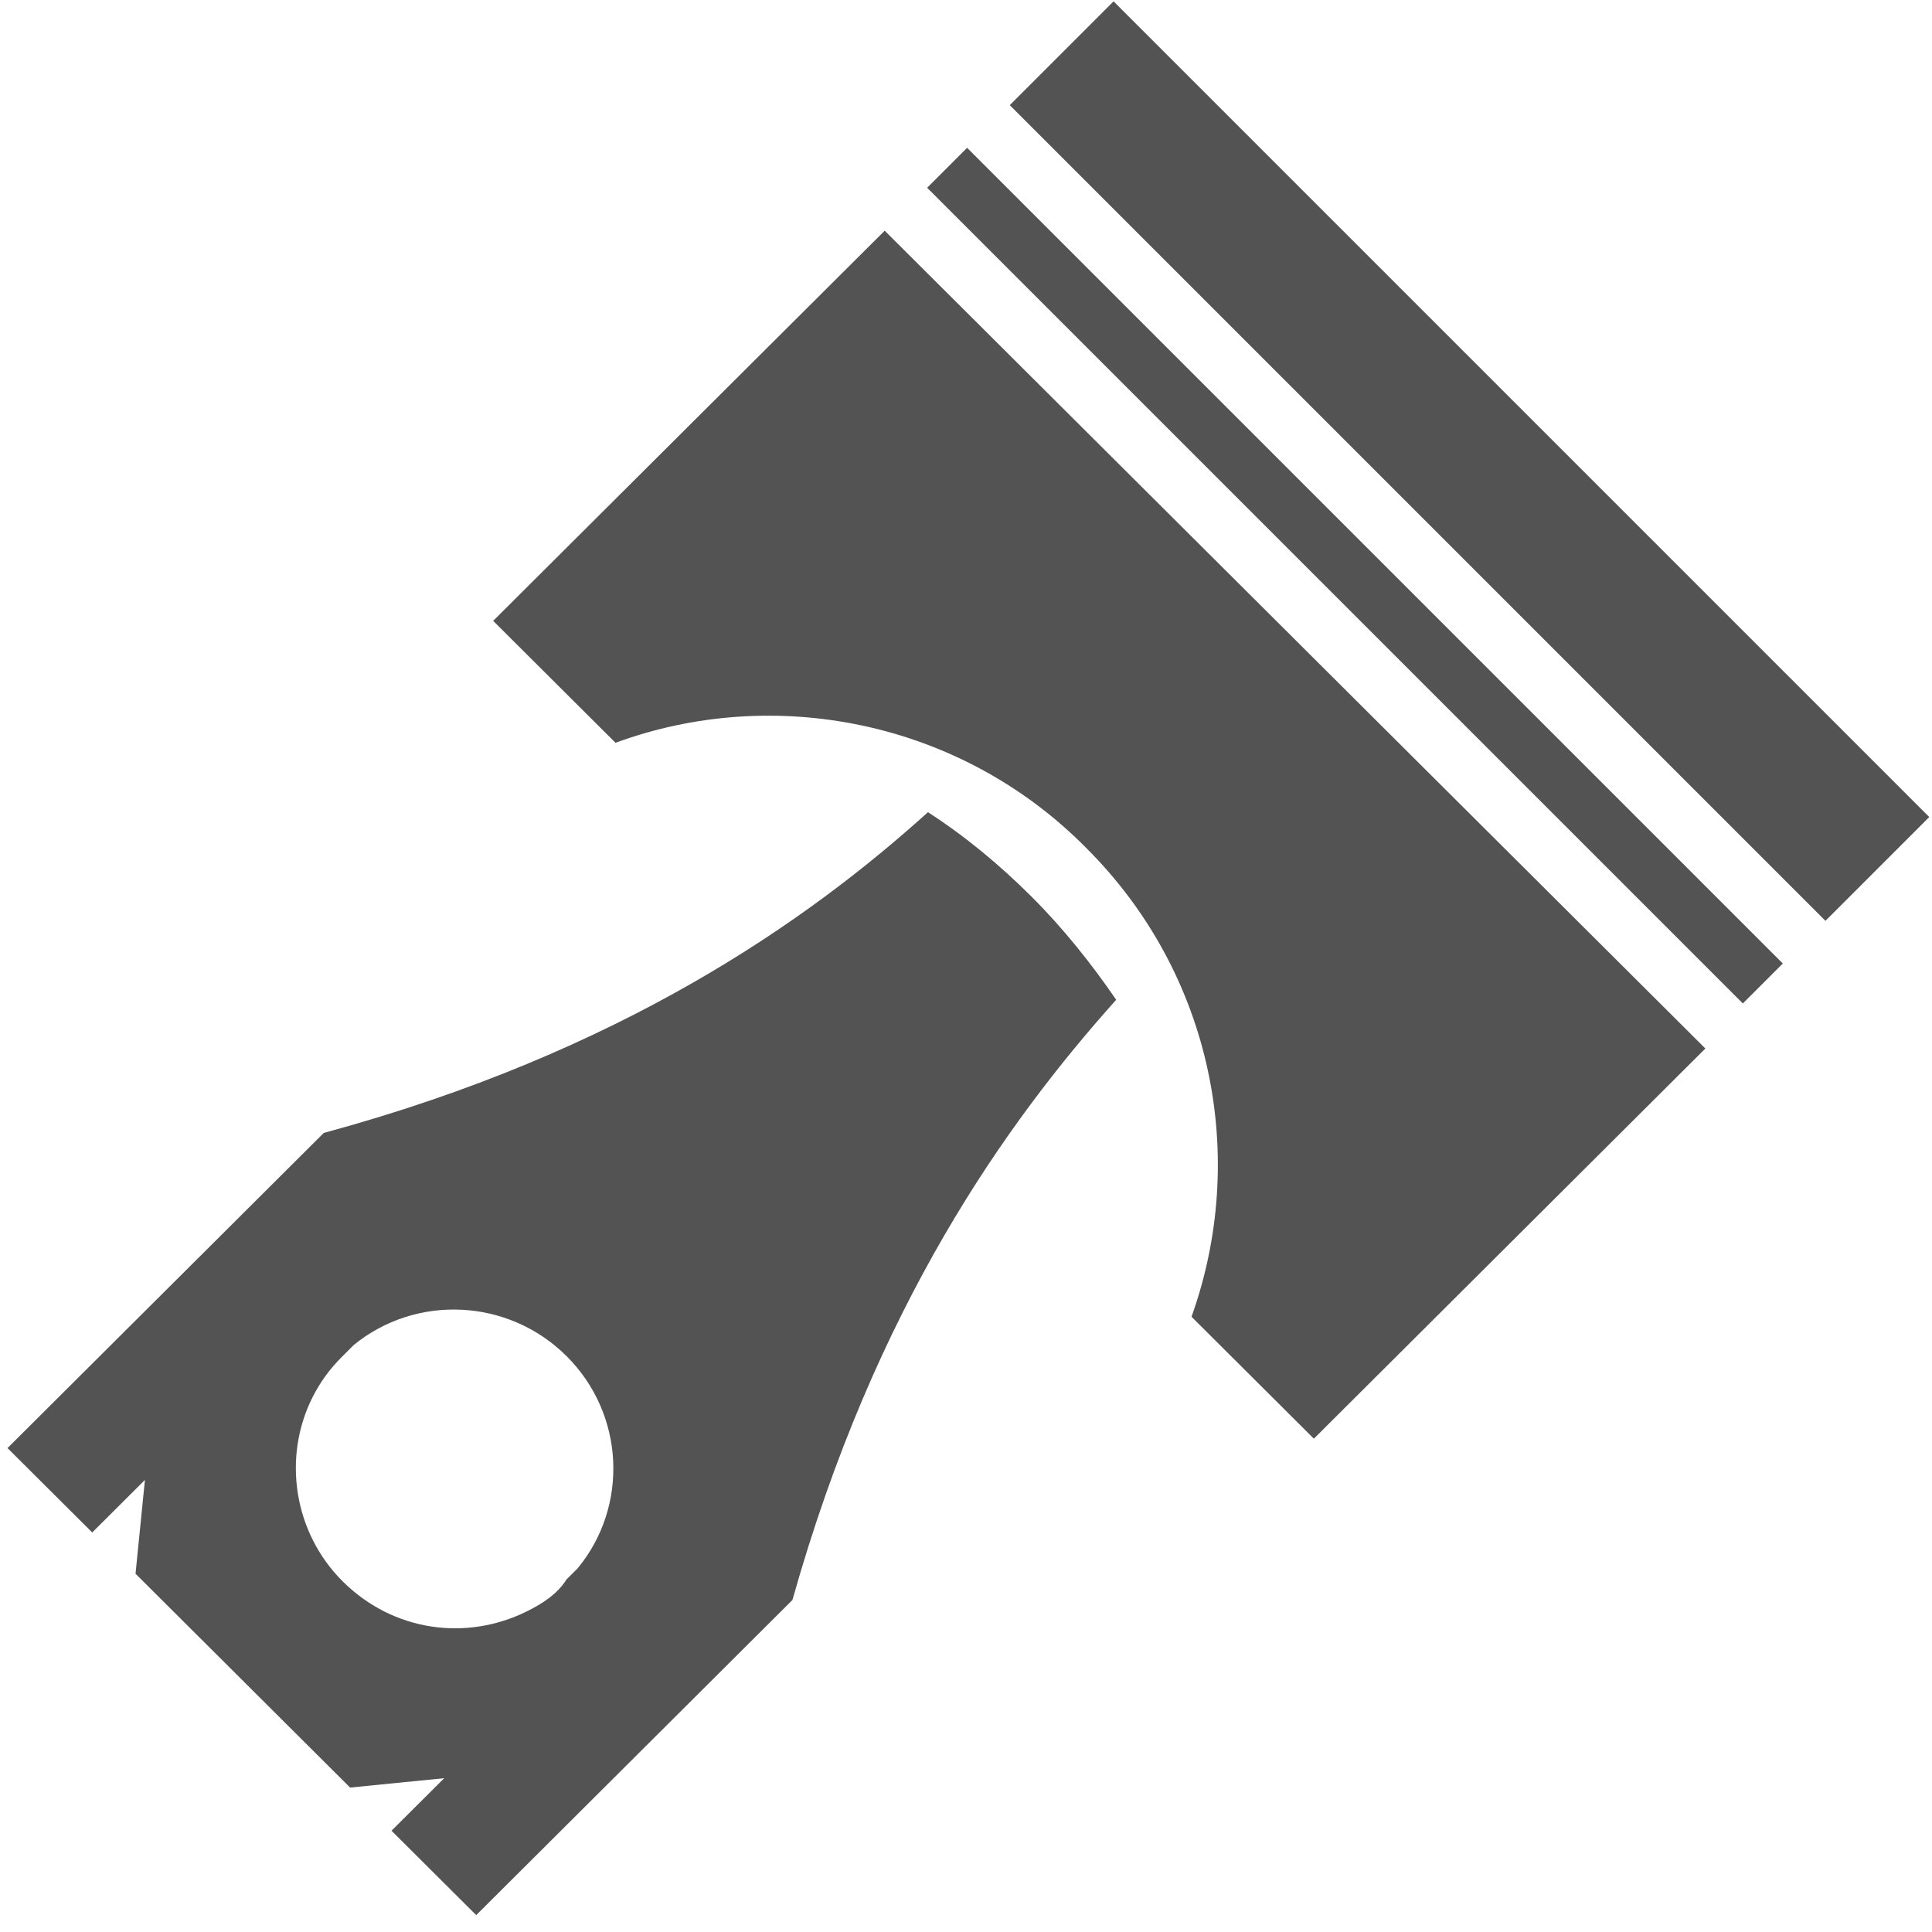
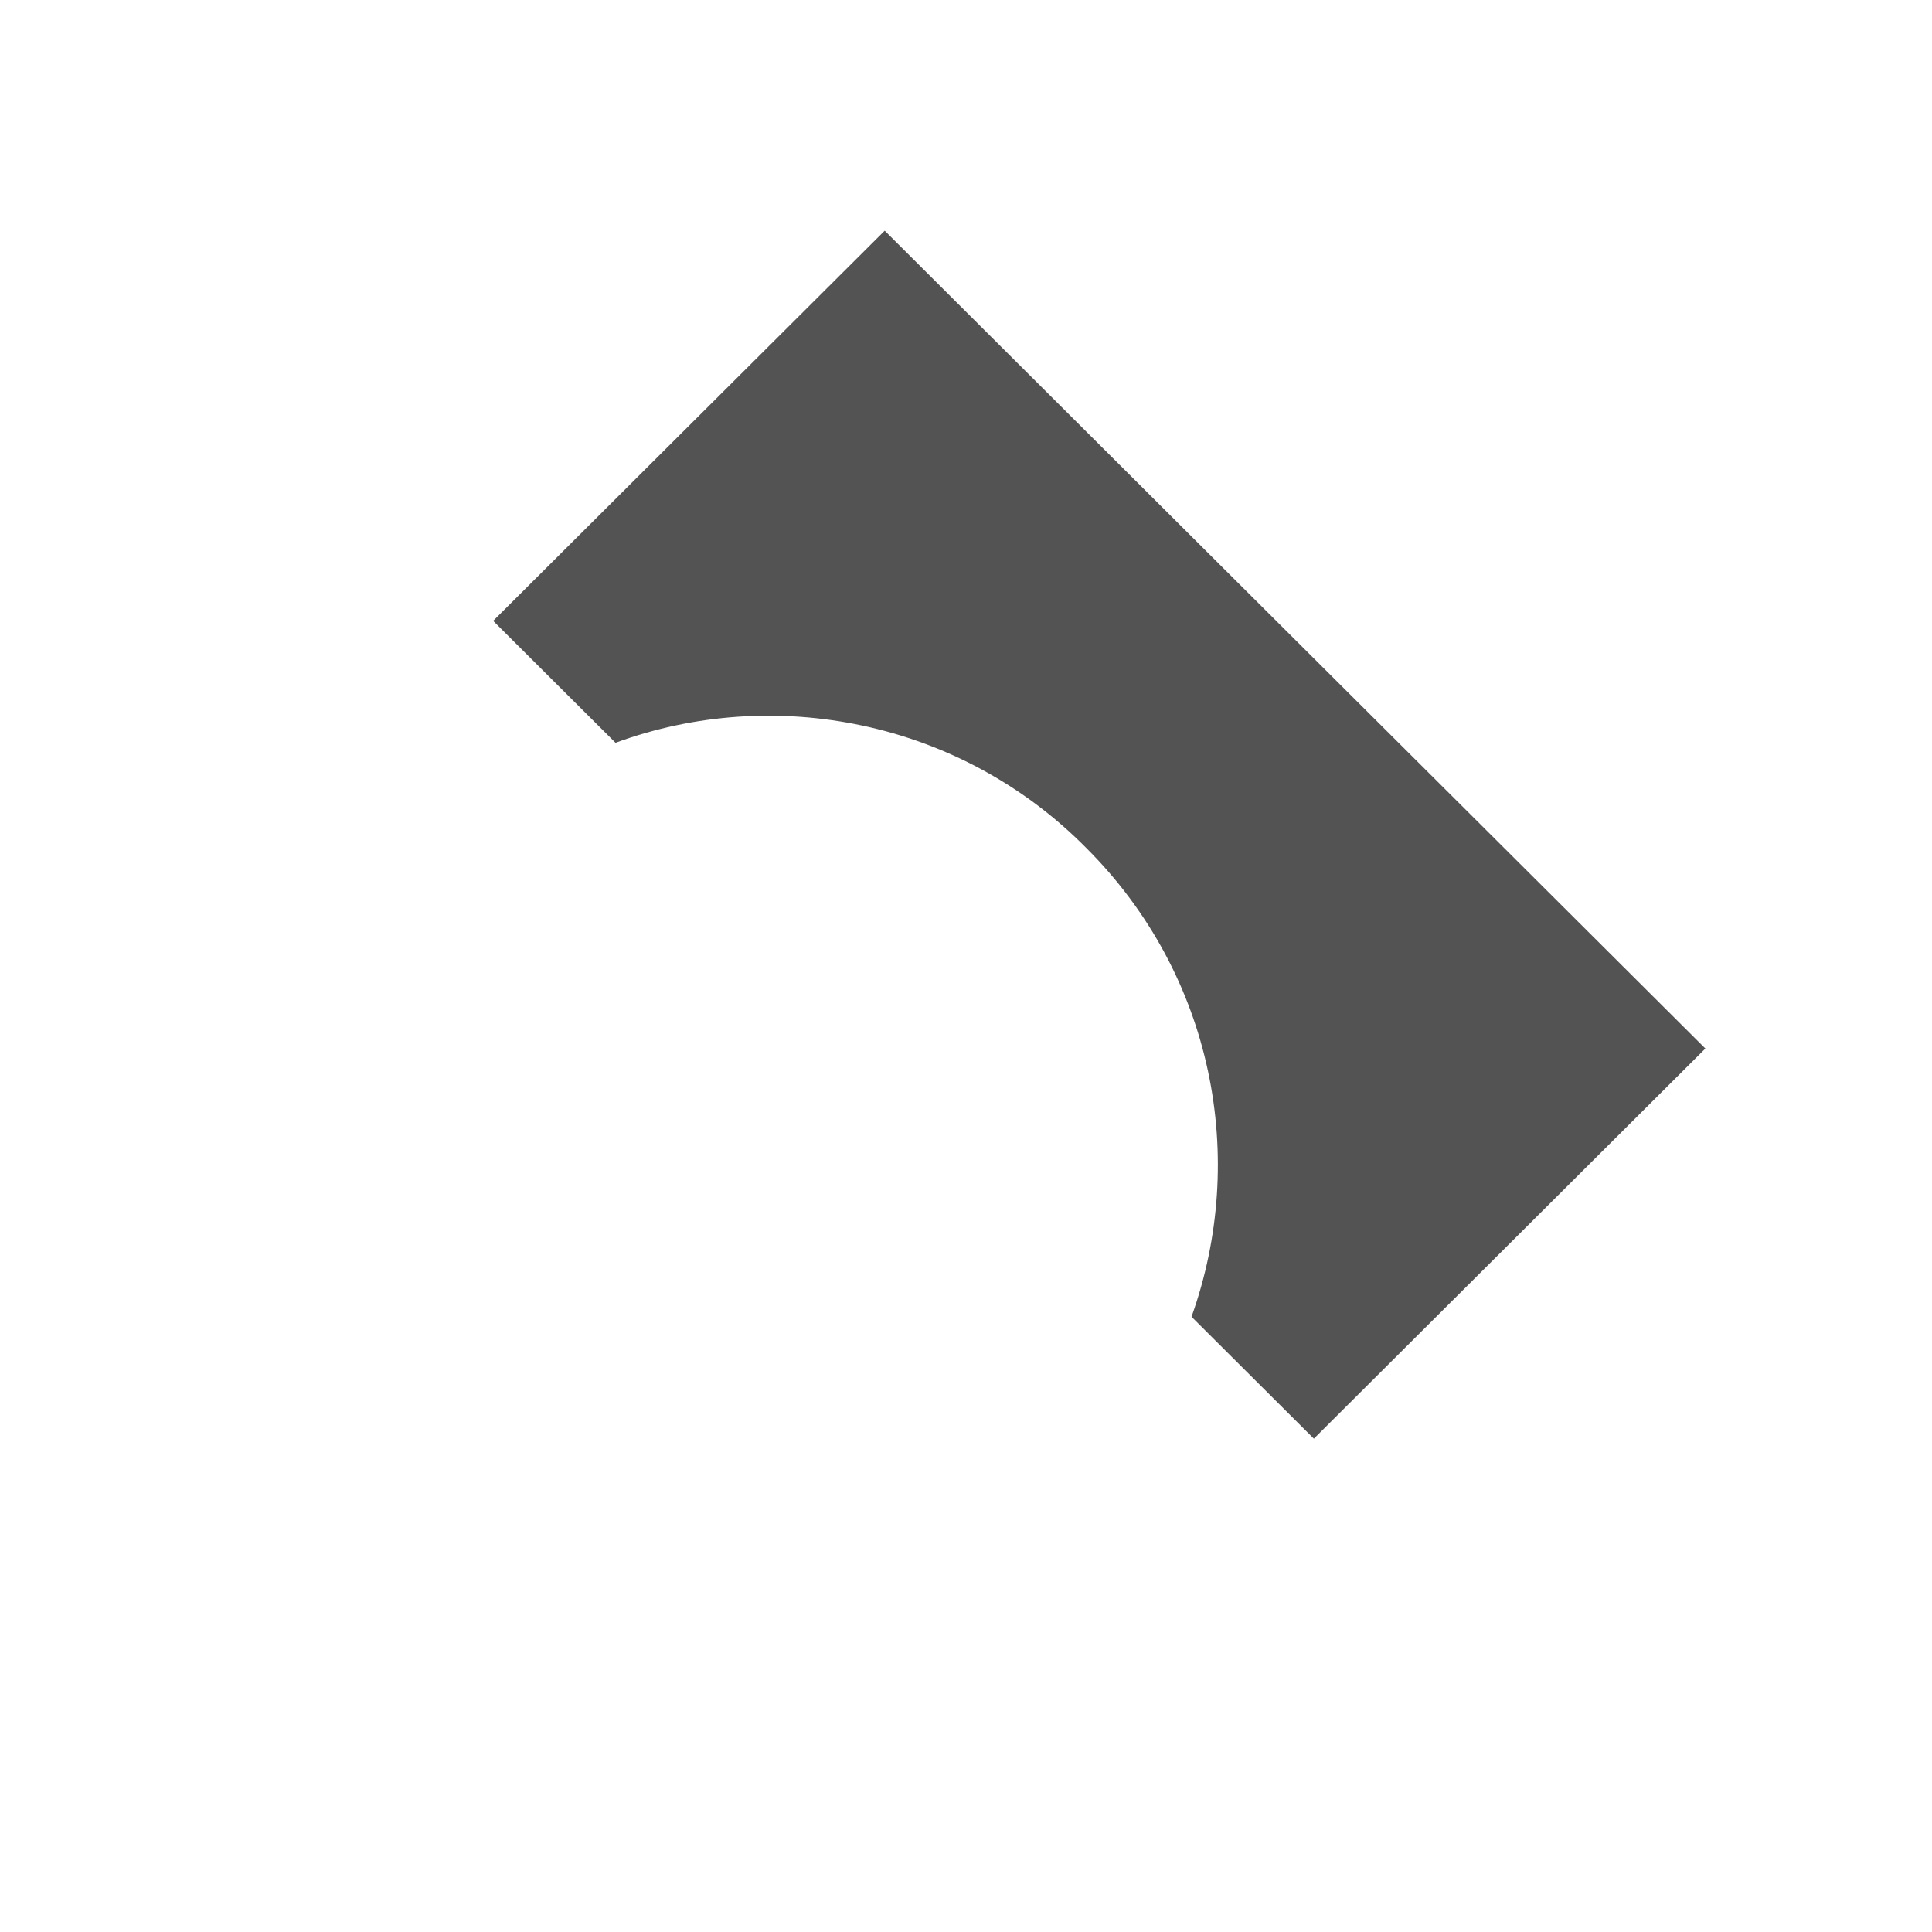
<svg xmlns="http://www.w3.org/2000/svg" width="73px" height="73px" viewBox="0 0 73 73" version="1.1">
  <title>Group 12</title>
  <desc>Created with Sketch.</desc>
  <defs />
  <g id="Page-1" stroke="none" stroke-width="1" fill="none" fill-rule="evenodd">
    <g id="Home" transform="translate(-71, -498)" fill-rule="nonzero" fill="#535353">
      <g id="Group-12" transform="translate(71, 498)">
-         <path d="M42.175,37.776 C41.251,36.429 40.184,35.083 38.975,33.878 C37.766,32.673 36.486,31.61 35.063,30.688 C30.511,34.799 23.47,39.76 12.233,42.808 L0.284,54.715 L3.485,57.904 L5.476,55.919 L5.121,59.463 L13.229,67.543 L16.785,67.188 L14.793,69.173 L17.994,72.362 L29.942,60.455 C33.072,49.328 38.05,42.383 42.175,37.776 Z M19.914,60.881 C17.638,62.015 14.865,61.66 12.944,59.747 C11.095,57.904 10.668,55.069 11.806,52.801 C12.091,52.234 12.446,51.738 12.944,51.242 C13.086,51.1 13.229,50.958 13.371,50.817 C15.718,48.903 19.203,49.045 21.408,51.242 C23.613,53.439 23.755,56.912 21.834,59.25 C21.692,59.392 21.55,59.534 21.408,59.676 C21.052,60.243 20.483,60.597 19.914,60.881 Z" id="Shape" />
        <g id="Group" transform="translate(18.492, 0)">
-           <rect id="Rectangle-path" transform="translate(37.033, 17.423) rotate(-45) translate(-37.033, -17.423) " x="34.26" y="-4.371" width="5.547" height="43.587" />
-           <rect id="Rectangle-path" transform="translate(32.706, 21.751) rotate(-45) translate(-32.706, -21.751) " x="31.639" y="-0.043" width="2.134" height="43.587" />
-           <path d="M14.936,8.717 L0.142,23.459 L4.765,28.066 C10.739,25.869 17.781,27.216 22.546,32.035 C27.382,36.854 28.662,43.8 26.529,49.753 L31.152,54.36 L45.945,39.618 L14.936,8.717 Z" id="Shape" />
+           <path d="M14.936,8.717 L0.142,23.459 L4.765,28.066 C10.739,25.869 17.781,27.216 22.546,32.035 C27.382,36.854 28.662,43.8 26.529,49.753 L31.152,54.36 L45.945,39.618 Z" id="Shape" />
        </g>
      </g>
    </g>
  </g>
</svg>